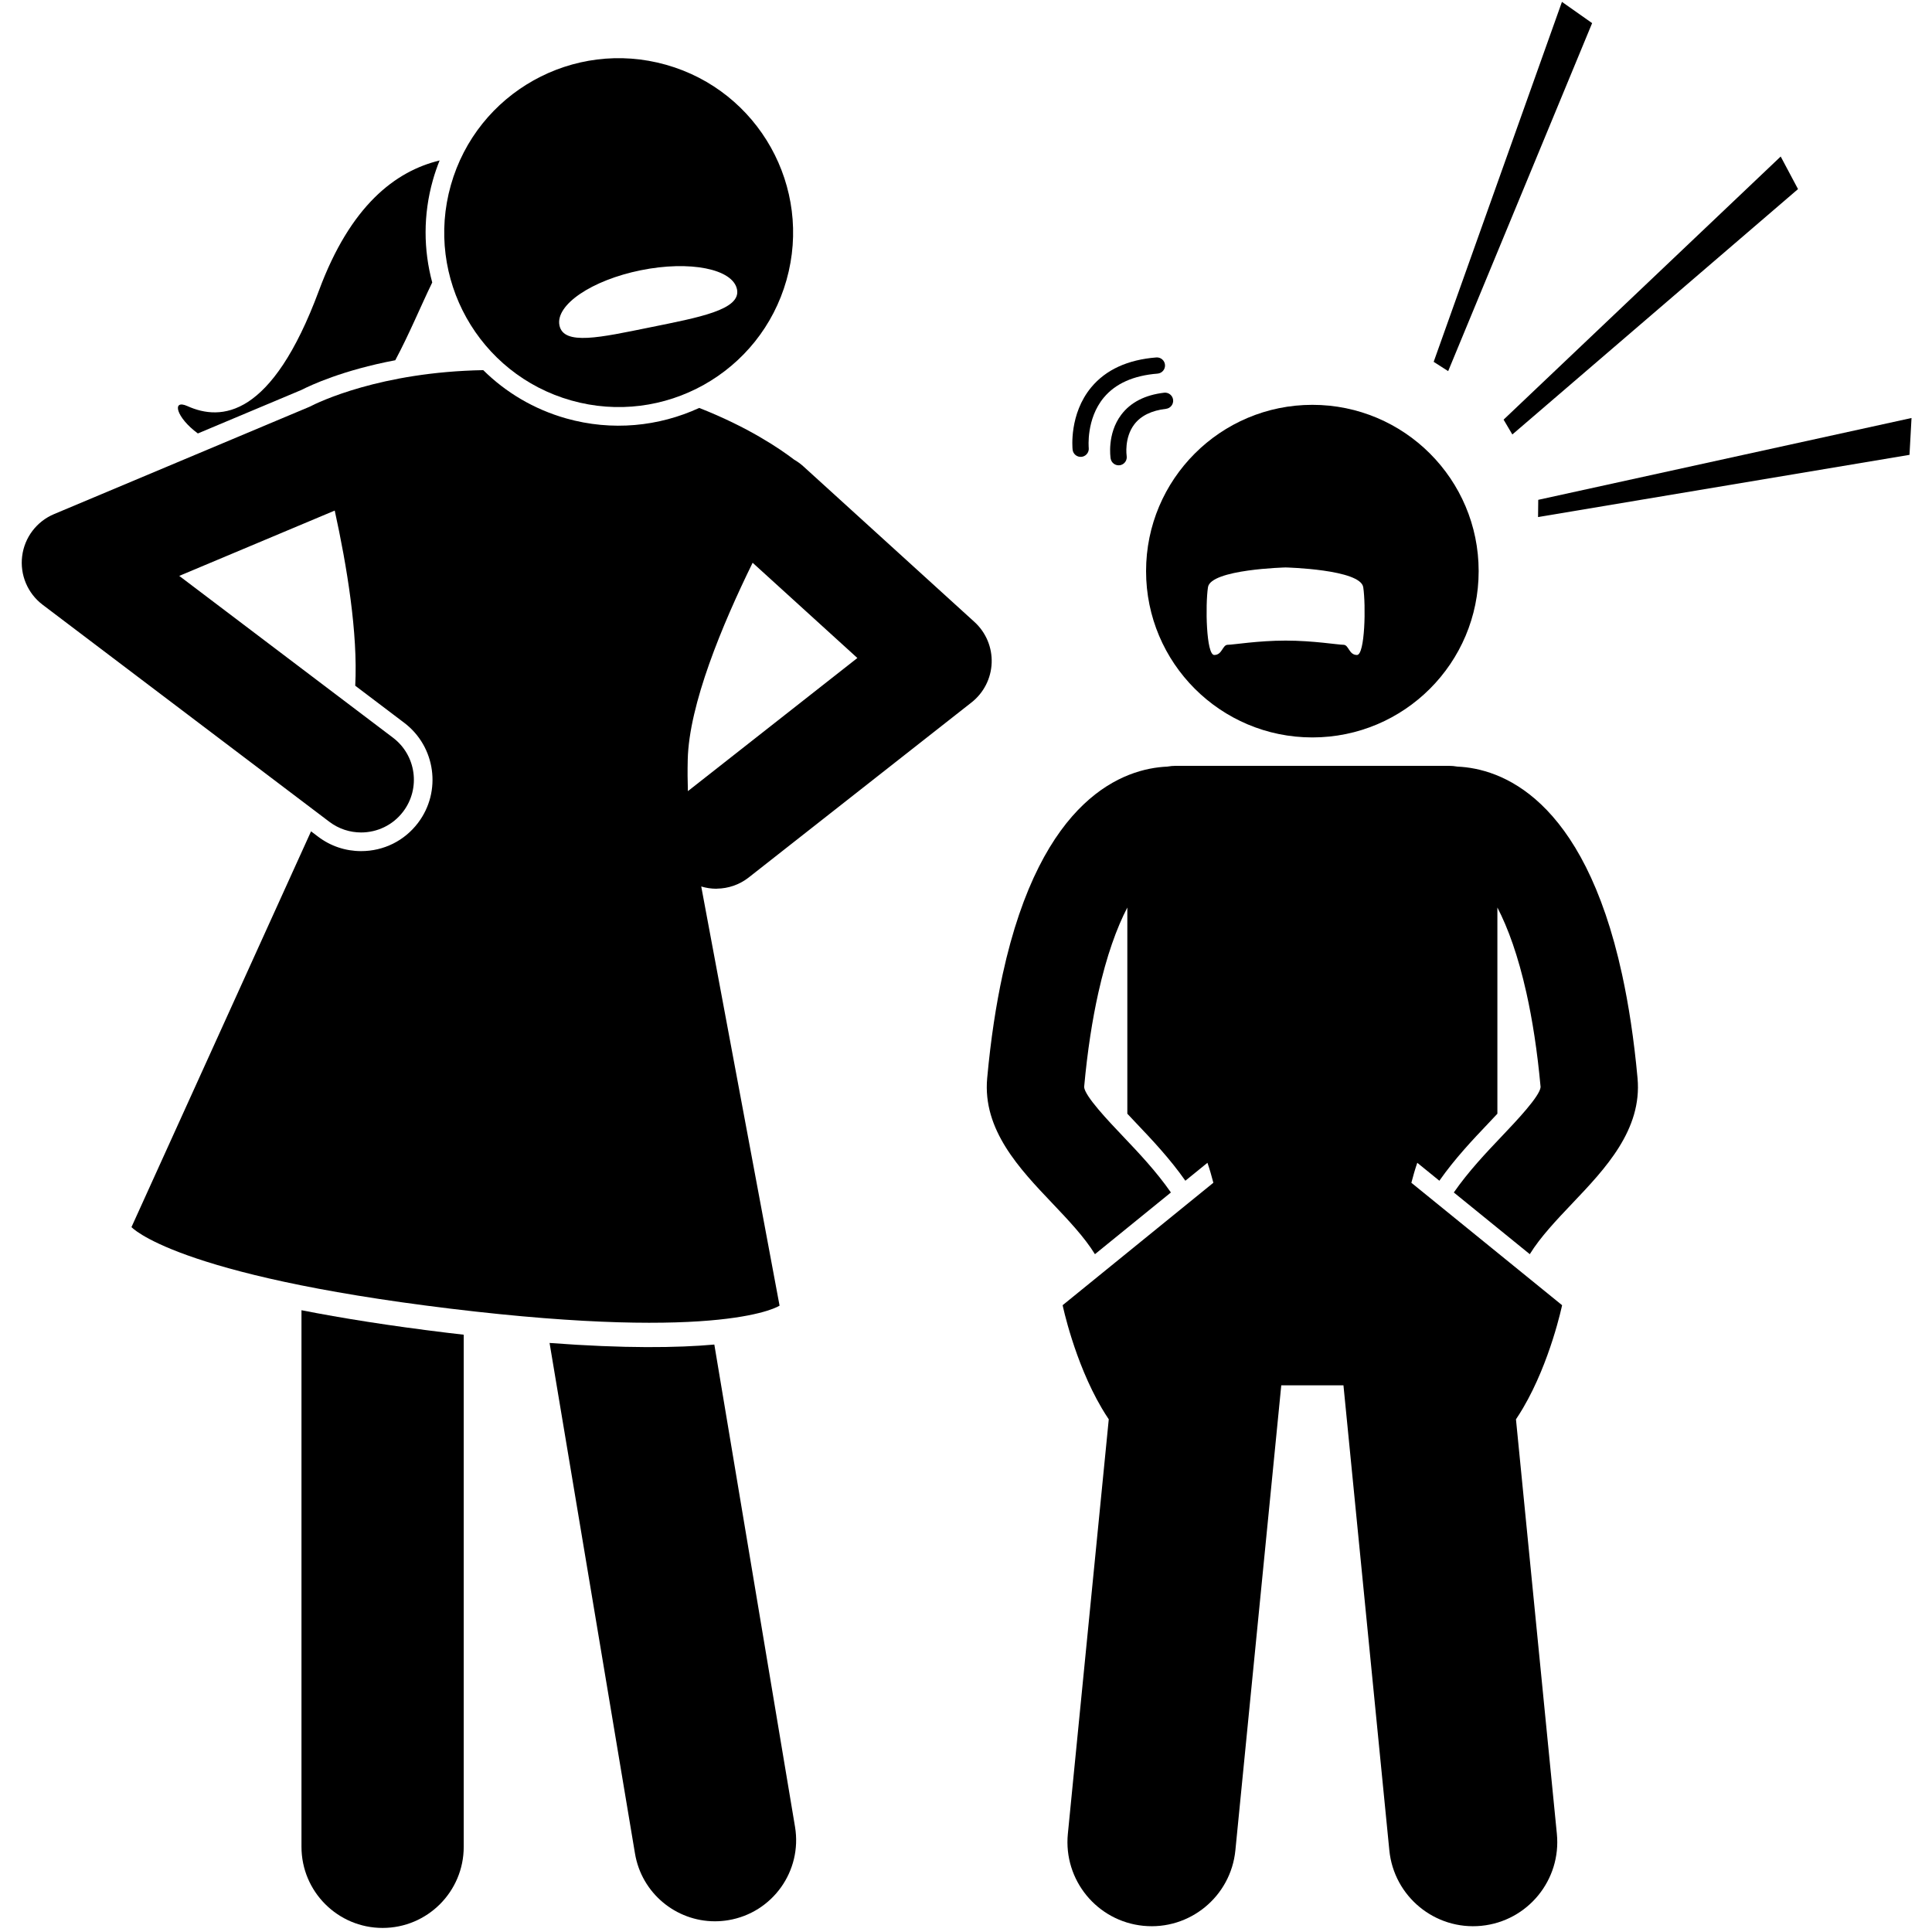
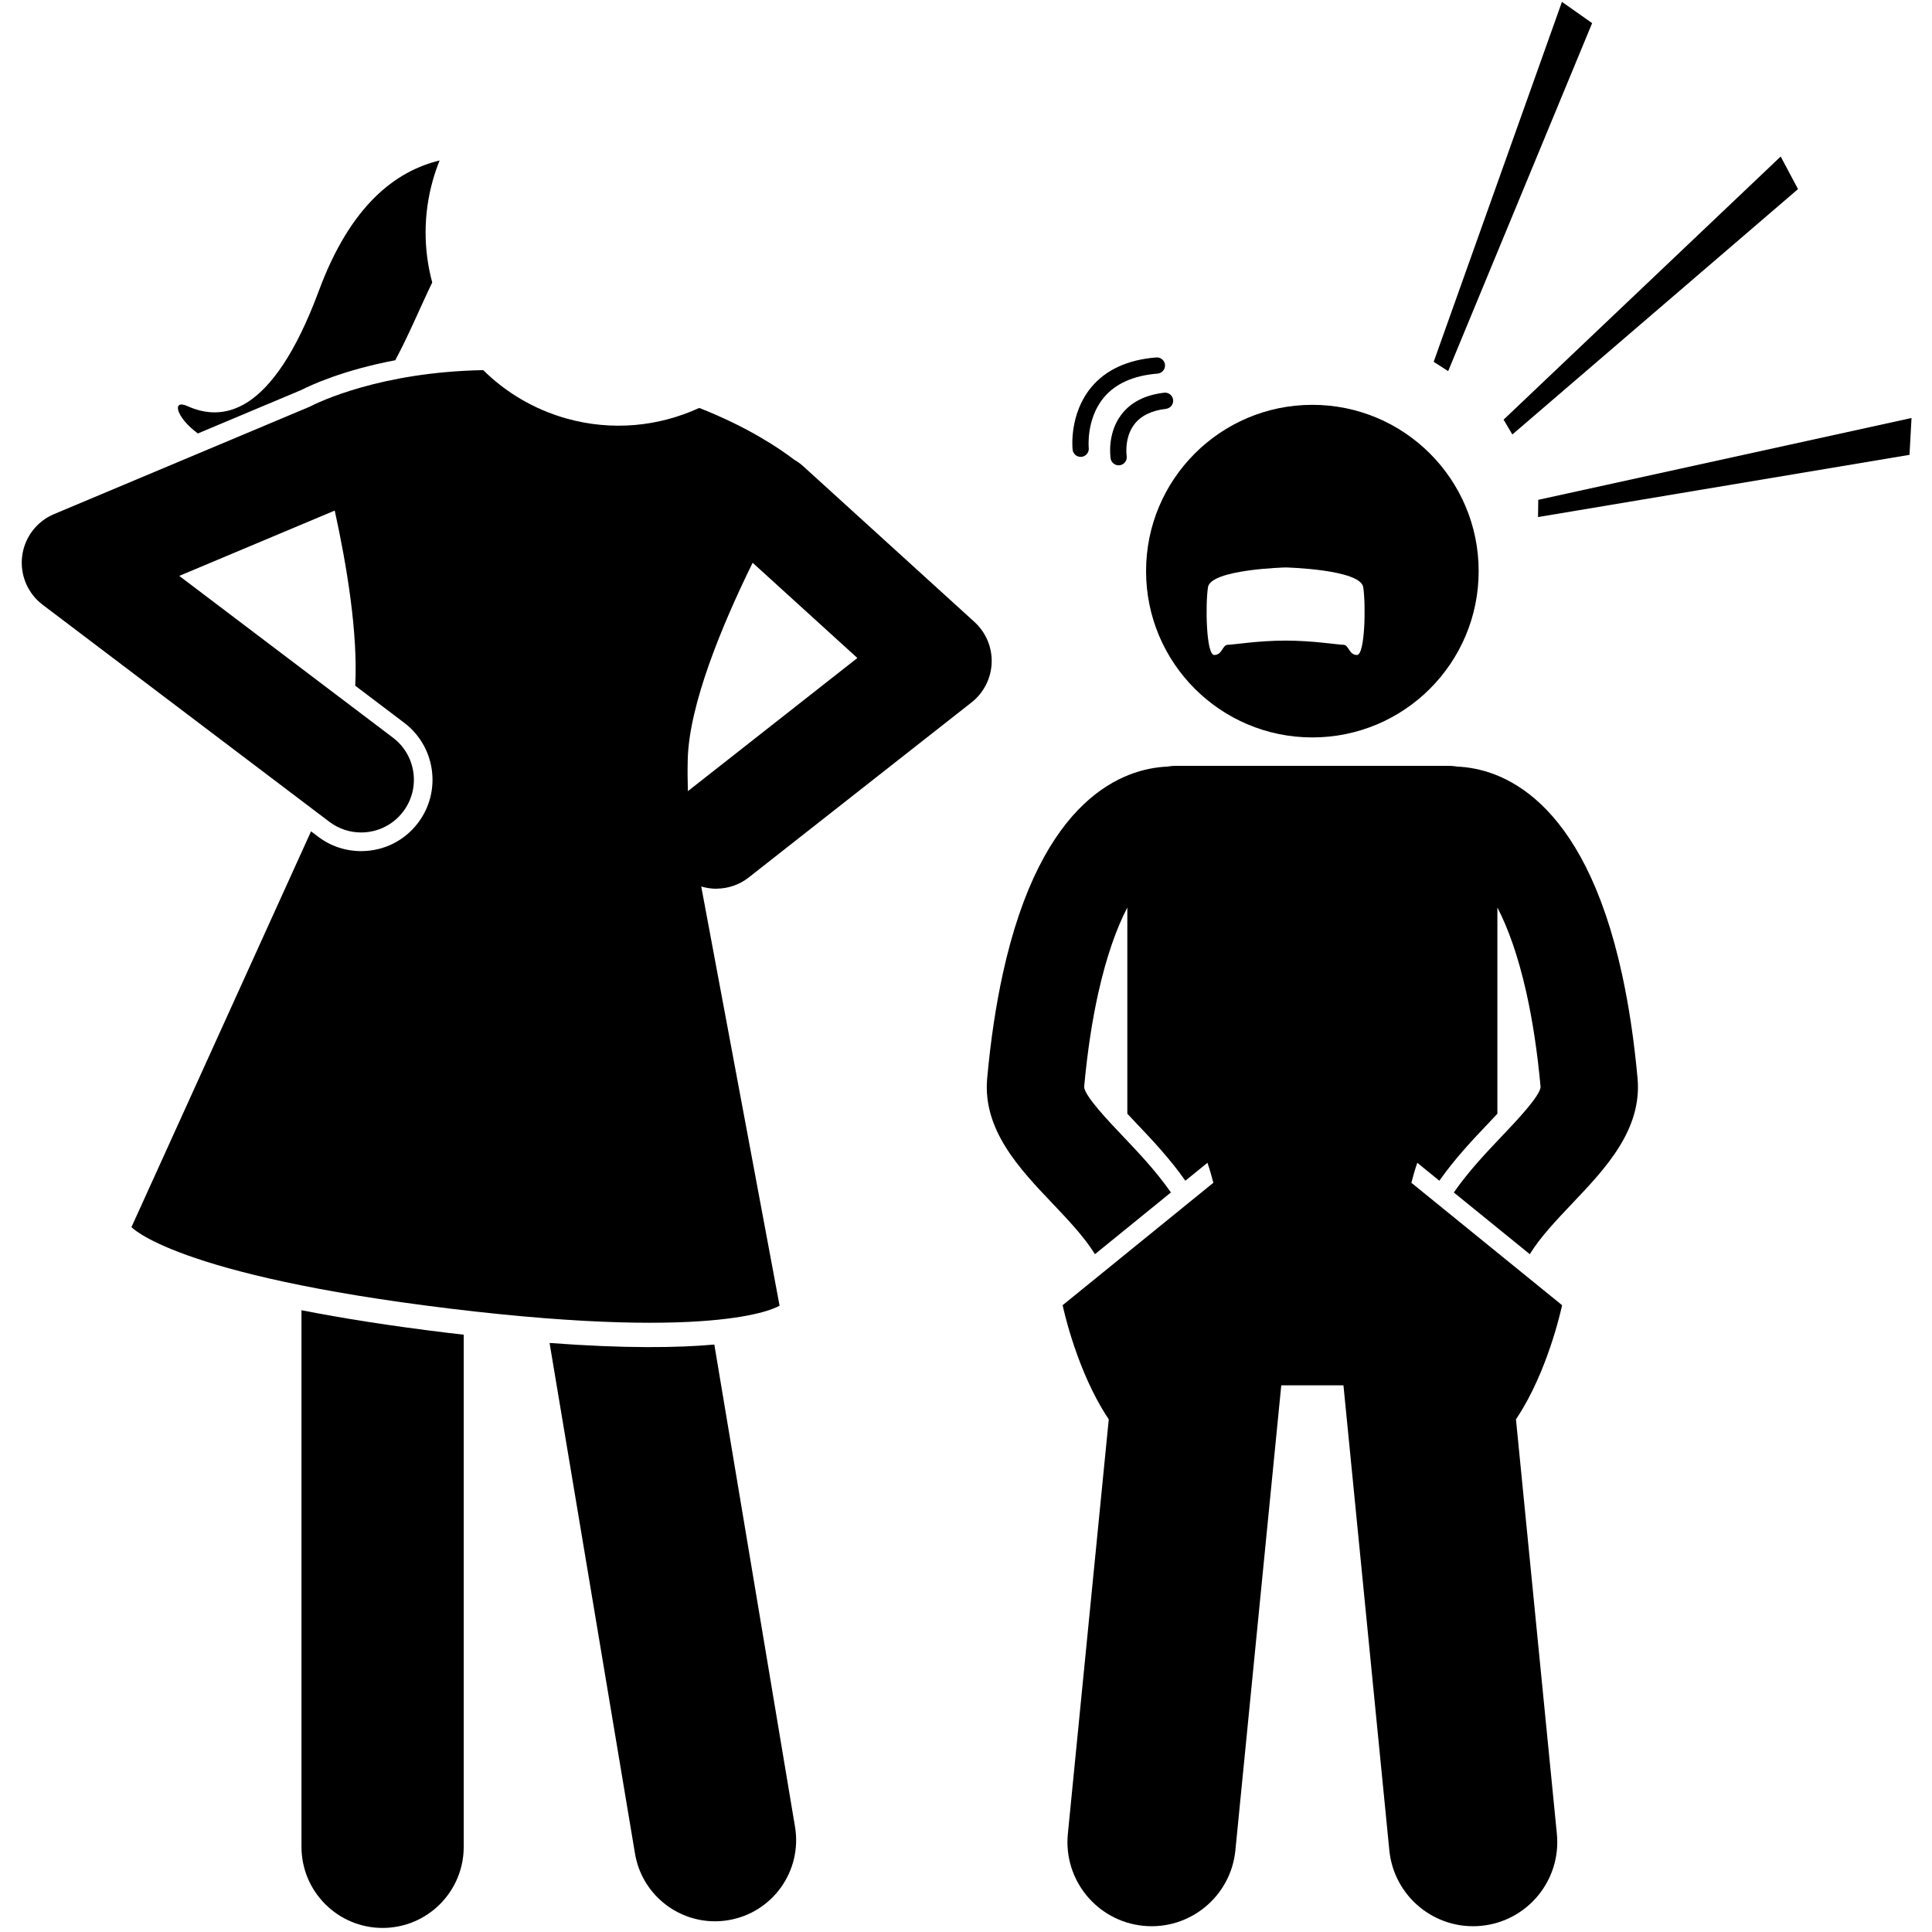
<svg xmlns="http://www.w3.org/2000/svg" width="1200" zoomAndPan="magnify" viewBox="0 0 900 900" height="1200" preserveAspectRatio="xMidYMid meet" version="1.0">
  <defs>
    <clipPath id="728f8664d7">
      <path d="M 716 194 L 890.625 194 L 890.625 241 L 716 241 Z M 716 194 " clip-rule="nonzero" />
    </clipPath>
  </defs>
  <path fill="#000000" d="M 611.352 188.586 C 568.566 188.586 533.883 223.27 533.883 266.055 C 533.883 308.84 568.566 343.523 611.352 343.523 C 654.133 343.523 688.816 308.84 688.816 266.055 C 688.816 223.27 654.133 188.586 611.352 188.586 Z M 632.121 305.117 C 628.348 305.117 628.348 300.367 625.836 300.367 C 623.324 300.367 611.73 298.414 598.887 298.414 C 586.039 298.414 574.449 300.367 571.934 300.367 C 569.422 300.367 569.422 305.117 565.652 305.117 C 561.879 305.117 561.461 281.938 562.719 273.559 C 563.977 265.18 598.887 264.34 598.887 264.34 C 598.887 264.34 633.797 265.18 635.051 273.559 C 636.309 281.938 635.891 305.117 632.121 305.117 Z M 632.121 305.117 " fill-opacity="1" fill-rule="nonzero" />
  <path fill="#000000" d="M 459.867 502.273 C 457.68 526.297 474.922 544.441 490.133 560.445 C 497.582 568.285 505.164 576.285 510.066 584.246 L 545.453 555.5 C 538.59 545.621 530.398 536.988 523.004 529.207 C 516.395 522.254 505.336 510.613 505.031 506.391 C 506.574 489.434 508.875 474.875 511.648 462.465 C 515.488 445.266 520.234 432.215 525.156 422.758 L 525.156 518.812 C 526.844 520.625 528.348 522.211 529.305 523.219 C 536.551 530.848 544.945 539.695 552.188 550.031 L 562.477 541.672 C 563.562 544.855 564.449 547.941 565.23 550.977 L 495.016 608.012 C 495.016 608.012 500.441 634.242 513.238 655.98 C 514.277 657.742 515.363 659.477 516.504 661.168 L 497.449 854.25 C 495.324 875.793 511.07 894.992 532.625 897.117 C 554.164 899.242 573.359 883.492 575.488 861.949 L 596.863 645.336 L 625.832 645.336 L 647.207 861.949 C 649.332 883.492 668.531 899.242 690.066 897.117 C 711.625 894.992 727.371 875.793 725.246 854.25 L 706.195 661.176 C 707.332 659.484 708.418 657.746 709.461 655.98 C 722.258 634.242 727.684 608.012 727.684 608.012 L 657.469 550.98 C 658.25 547.945 659.133 544.855 660.223 541.672 L 670.512 550.031 C 677.754 539.695 686.148 530.848 693.395 523.219 C 694.352 522.211 695.855 520.625 697.539 518.816 L 697.539 422.754 C 702.465 432.215 707.211 445.266 711.051 462.465 C 713.824 474.875 716.125 489.434 717.668 506.391 C 717.363 510.613 706.305 522.254 699.695 529.207 C 692.301 536.988 684.109 545.621 677.246 555.5 L 712.633 584.246 C 717.535 576.285 725.117 568.285 732.566 560.445 C 747.777 544.441 765.02 526.301 762.832 502.273 C 761.16 483.953 758.68 467.992 755.629 453.961 C 737.555 370.91 698.676 357.98 678.949 357.117 C 677.625 356.887 676.262 356.75 674.867 356.75 L 547.828 356.75 C 546.438 356.75 545.078 356.887 543.758 357.117 C 524.035 357.977 485.145 370.898 467.07 453.957 C 464.02 467.992 461.539 483.953 459.867 502.273 Z M 459.867 502.273 " fill-opacity="1" fill-rule="nonzero" />
  <path fill="#000000" d="M 184.133 167.816 C 190.547 155.832 195.875 142.898 201.348 131.582 C 197.273 116.445 197.086 100.066 201.648 83.922 C 202.535 80.773 203.594 77.719 204.785 74.75 C 184.078 79.781 163.246 95.801 148.578 135.352 C 126.535 194.773 102.957 196.227 87.305 189.176 C 79.82 185.805 82.07 194.52 92.172 201.918 L 140.453 181.633 C 144.543 179.539 159.59 172.445 184.133 167.816 Z M 184.133 167.816 " fill-opacity="1" fill-rule="nonzero" />
  <path fill="#000000" d="M 256.008 625.602 L 295.805 863.453 C 298.895 881.926 314.902 895.012 333.031 895.012 C 335.102 895.012 337.203 894.84 339.312 894.488 C 359.898 891.043 373.793 871.562 370.348 850.98 L 332.762 626.344 C 315.629 627.883 291.027 628.23 256.008 625.602 Z M 256.008 625.602 " fill-opacity="1" fill-rule="nonzero" />
  <path fill="#000000" d="M 140.441 610.352 L 140.441 860.316 C 140.441 881.188 157.375 898.105 178.23 898.105 C 199.105 898.105 216.02 881.188 216.02 860.316 L 216.02 621.758 C 213.516 621.469 211.035 621.188 208.449 620.875 C 181.406 617.598 159.02 614.008 140.441 610.352 Z M 140.441 610.352 " fill-opacity="1" fill-rule="nonzero" />
  <path fill="#000000" d="M 369.922 214.113 C 363.055 208.863 348.367 198.922 325.727 190.031 C 306.957 198.672 285.156 200.961 263.758 194.918 C 248.656 190.652 235.555 182.746 225.113 172.426 C 177.316 173.293 148.41 187.293 144.09 189.535 L 25.18 239.488 C 17.086 242.887 11.418 250.352 10.324 259.07 C 9.227 267.781 12.867 276.418 19.867 281.719 L 153.414 382.812 C 157.852 386.172 163.055 387.793 168.223 387.793 C 175.652 387.793 182.992 384.438 187.824 378.055 C 196.012 367.238 193.883 351.832 183.066 343.645 L 83.5 268.273 L 155.93 237.844 C 161.594 263.633 166.773 295.023 165.48 319.43 L 188.312 336.715 C 202.93 347.785 205.82 368.684 194.754 383.301 C 188.41 391.68 178.742 396.484 168.223 396.484 C 160.93 396.484 153.992 394.156 148.168 389.742 L 144.898 387.27 L 61.246 571.629 C 61.246 571.629 81.324 594.047 209.812 609.621 C 338.301 625.191 363.152 608.219 363.152 608.219 L 326.664 412.961 C 328.93 413.629 331.27 414.004 333.629 414.004 C 333.766 414.004 333.898 413.973 334.035 413.969 C 339.207 413.883 344.402 412.199 348.785 408.754 L 452.586 327.211 C 458.27 322.746 461.695 316.004 461.957 308.781 C 462.219 301.559 459.281 294.59 453.938 289.727 L 381.176 223.555 L 374.227 217.238 C 372.883 216.016 371.434 214.98 369.922 214.113 Z M 399.395 306.523 L 329 361.824 L 320.449 368.543 C 320.293 363.969 320.25 359.117 320.375 353.828 C 320.984 328.184 336.391 291.117 350.605 262.152 L 357.305 268.246 Z M 399.395 306.523 " fill-opacity="1" fill-rule="nonzero" />
-   <path fill="#000000" d="M 210.012 86.281 C 197.816 129.465 222.938 174.359 266.117 186.555 C 309.301 198.75 354.195 173.629 366.387 130.445 C 378.582 87.262 353.465 42.371 310.281 30.176 C 267.098 17.98 222.207 43.102 210.012 86.281 Z M 298.461 125.902 C 321.301 121.266 341.387 125.246 343.324 134.789 C 345.262 144.336 325.535 147.883 302.695 152.52 C 279.855 157.152 262.551 161.121 260.613 151.578 C 258.676 142.031 275.621 130.535 298.461 125.902 Z M 298.461 125.902 " fill-opacity="1" fill-rule="nonzero" />
  <path fill="#000000" d="M 542.289 182.941 C 533.383 183.988 526.664 187.438 522.32 193.199 C 515.609 202.094 517.305 213.133 517.379 213.598 C 517.711 215.652 519.641 217.043 521.699 216.719 C 521.84 216.699 521.977 216.668 522.109 216.633 C 523.938 216.129 525.137 214.32 524.844 212.402 C 524.828 212.32 523.613 203.977 528.391 197.699 C 531.449 193.68 536.422 191.238 543.168 190.449 C 545.238 190.203 546.727 188.328 546.484 186.254 C 546.238 184.18 544.359 182.699 542.289 182.941 Z M 542.289 182.941 " fill-opacity="1" fill-rule="nonzero" />
  <path fill="#000000" d="M 538.641 166.512 C 525.32 167.562 515.129 172.242 508.34 180.43 C 498.008 192.883 499.586 208.789 499.66 209.461 C 499.883 211.531 501.738 213.027 503.812 212.809 C 504.02 212.785 504.223 212.75 504.418 212.695 C 506.168 212.215 507.367 210.523 507.176 208.66 C 507.16 208.527 505.902 195.148 514.207 185.195 C 519.641 178.676 528.055 174.922 539.23 174.047 C 541.316 173.871 542.867 172.062 542.703 169.98 C 542.539 167.902 540.719 166.348 538.641 166.512 Z M 538.641 166.512 " fill-opacity="1" fill-rule="nonzero" />
  <path fill="#000000" d="M 837.586 88.086 L 829.516 72.91 L 700.434 195.484 L 704.508 202.398 Z M 837.586 88.086 " fill-opacity="1" fill-rule="nonzero" />
  <g clip-path="url(#728f8664d7)">
    <path fill="#000000" d="M 716.484 240.863 L 889.516 211.883 L 890.461 194.719 L 716.574 232.84 Z M 716.484 240.863 " fill-opacity="1" fill-rule="nonzero" />
  </g>
  <path fill="#000000" d="M 667.859 168.559 L 674.613 172.883 L 741.676 10.77 L 727.613 0.871 Z M 667.859 168.559 " fill-opacity="1" fill-rule="nonzero" />
</svg>